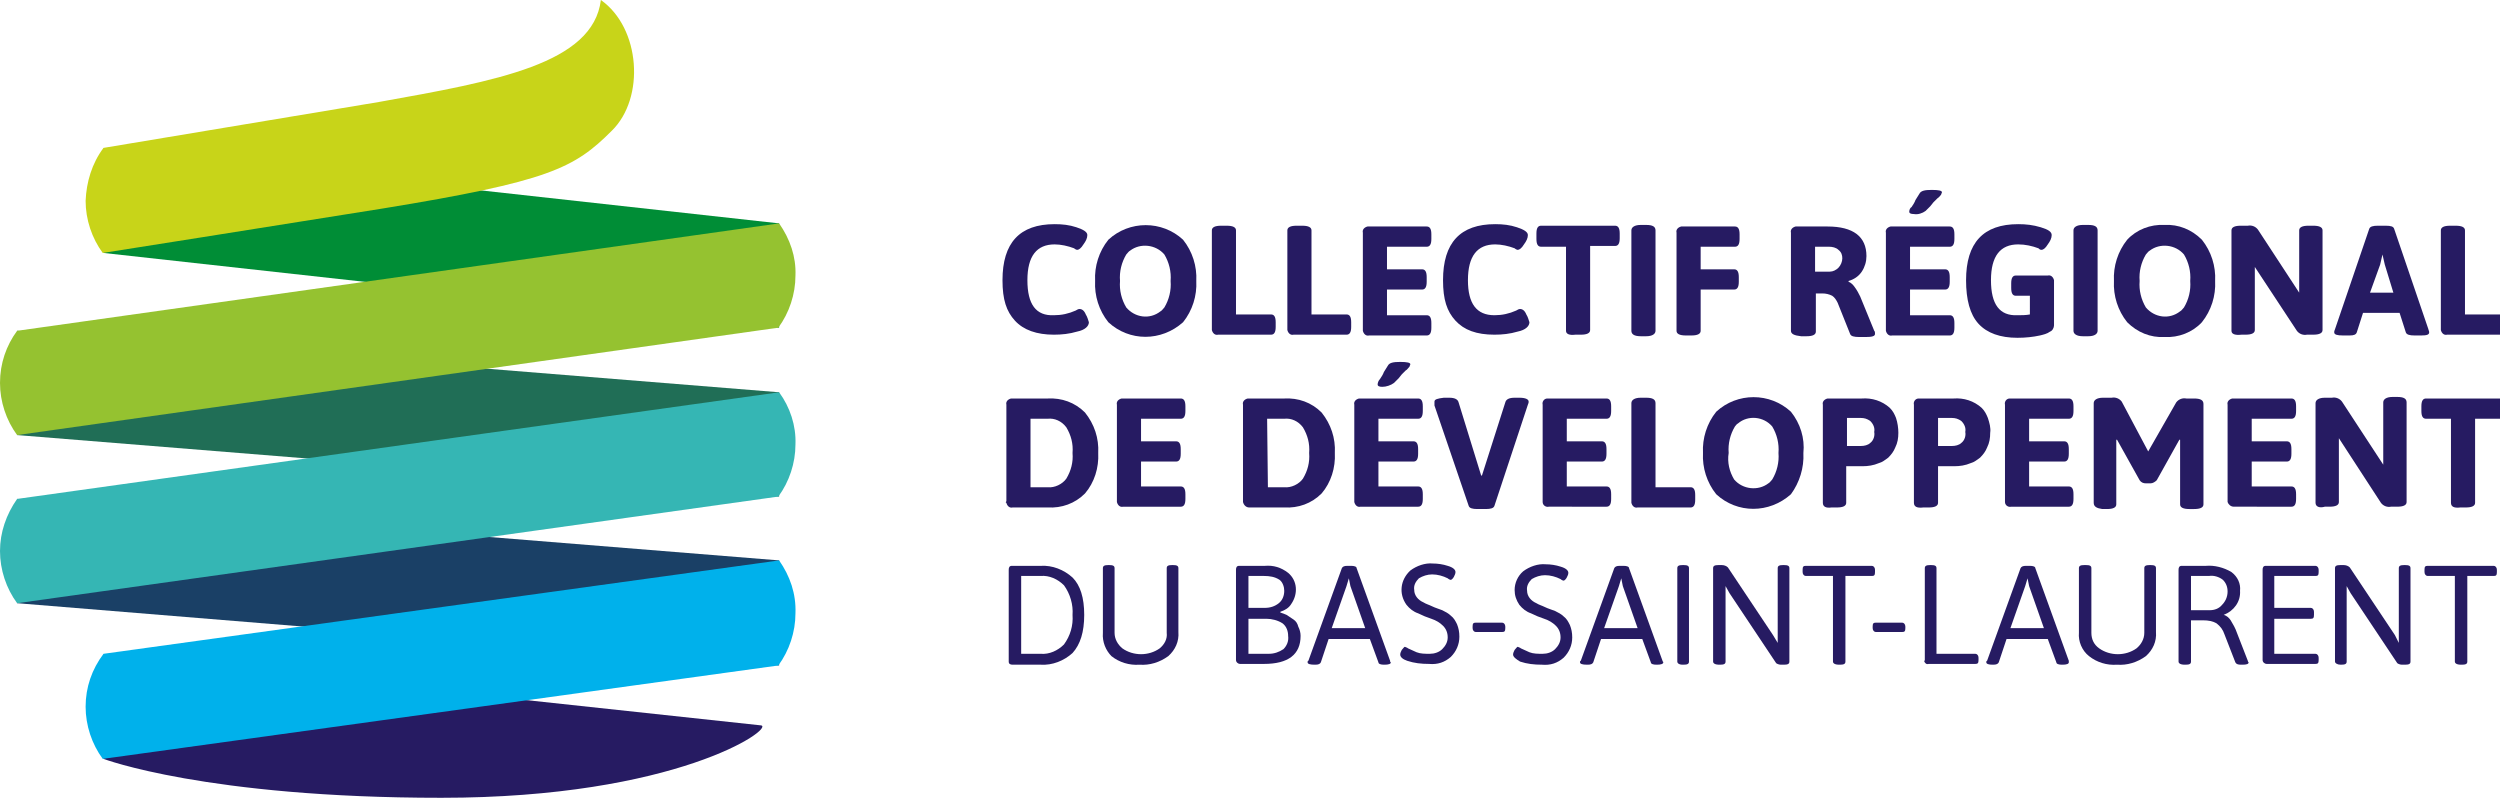
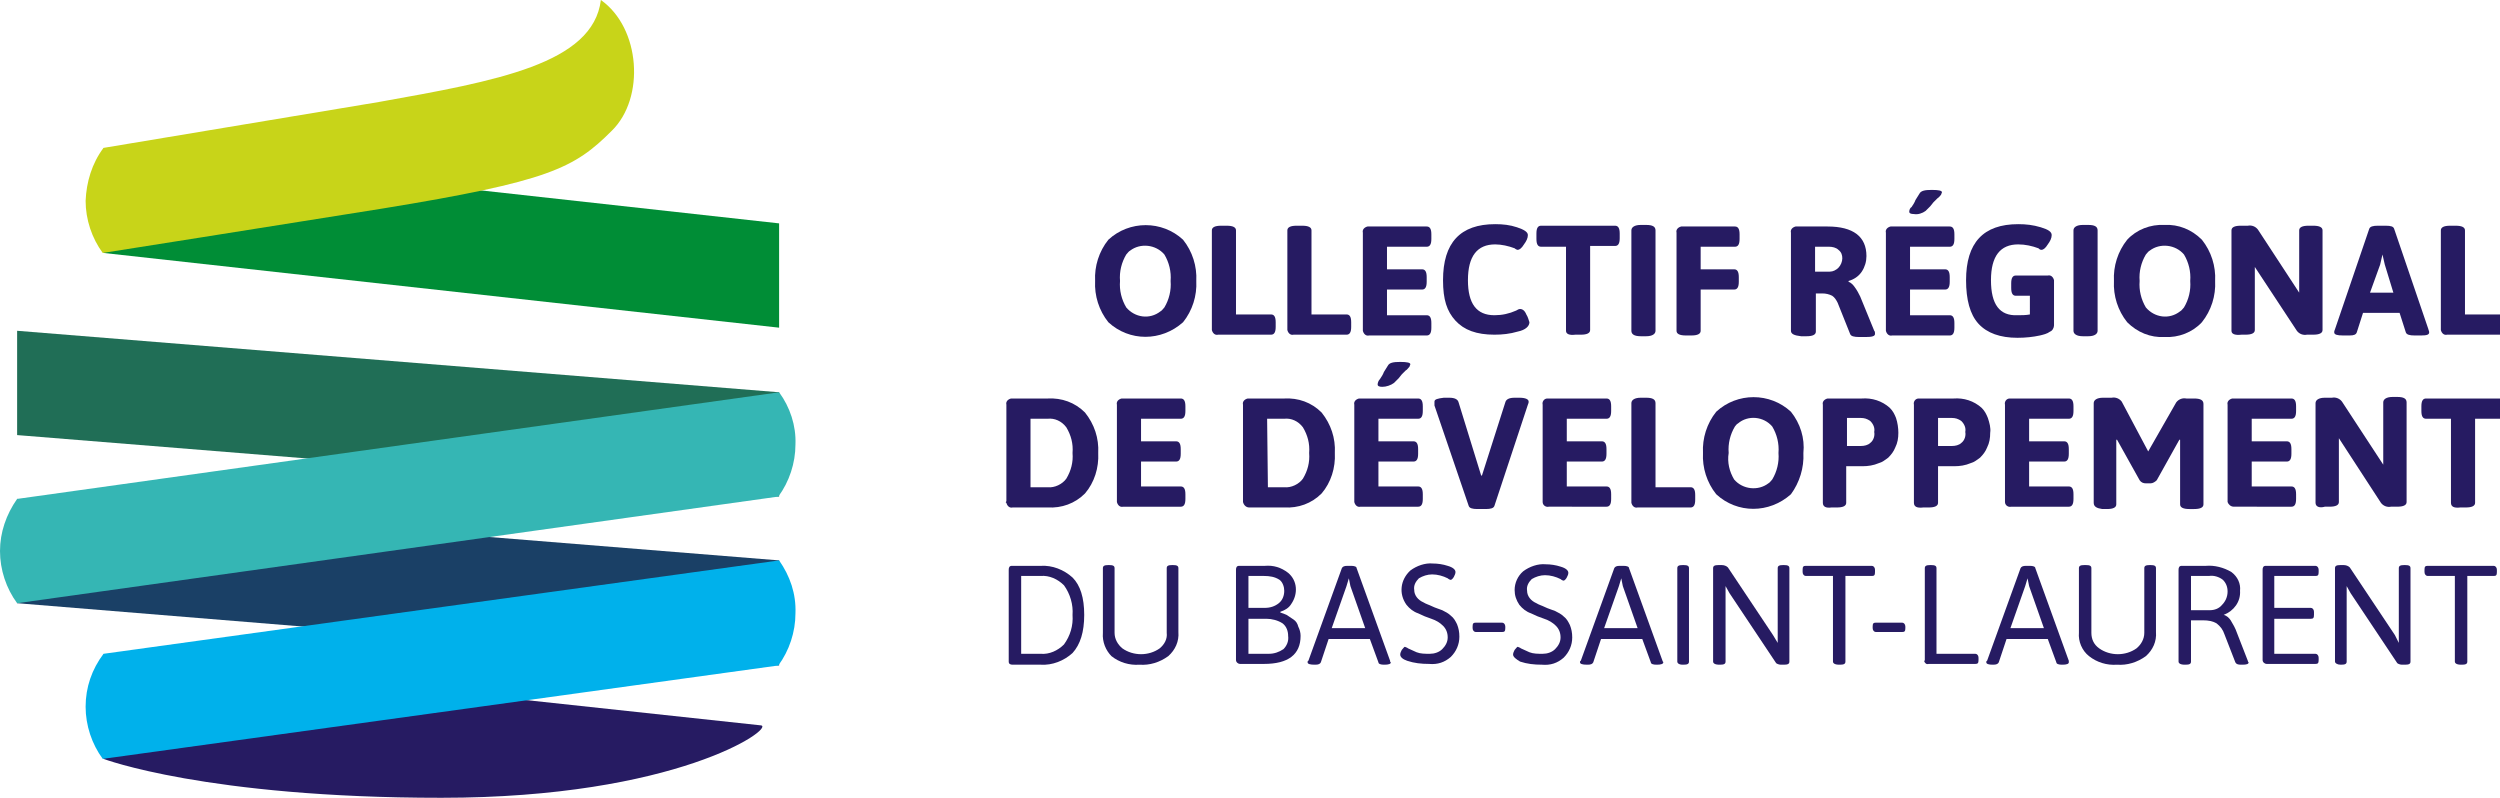
<svg xmlns="http://www.w3.org/2000/svg" version="1.1" id="Calque_1" x="0px" y="0px" viewBox="0 0 321.2 102.5" style="enable-background:new 0 0 321.2 102.5;" xml:space="preserve">
  <style type="text/css">
	.st0{fill:#261B62;}
	.st1{fill:#1A4066;}
	.st2{fill:#00B1EB;}
	.st3{fill:#206E56;}
	.st4{fill:#35B6B4;}
	.st5{fill:#008D36;}
	.st6{fill:#C8D419;}
	.st7{fill:#95C230;}
</style>
  <g id="Calque_2_00000016772977049944489930000014257874741126266766_">
    <g id="Layer_1">
      <path class="st0" d="M13.3,97.5c0,0,13.2,5,43.4,5s42.8-8.9,41.1-9.3l-84.5-9.1V97.5z" />
      <polygon class="st1" points="2.2,77.5 100.1,85.5 100.1,72 2.2,64.1   " />
      <path class="st2" d="M100.1,72L13.3,84C11.8,86,11,88.3,11,90.8c0,2.4,0.8,4.8,2.2,6.7l86.8-12c1.4-1.9,2.2-4.3,2.2-6.7    C102.3,76.3,101.5,74,100.1,72z" />
      <polygon class="st3" points="2.2,55.9 100.1,63.8 100.1,50.4 2.2,42.5   " />
      <path class="st4" d="M100.1,50.4L2.2,64.1C0.8,66.1,0,68.4,0,70.8c0,2.4,0.8,4.8,2.2,6.7l97.8-13.7c1.4-1.9,2.2-4.3,2.2-6.7    C102.3,54.7,101.5,52.3,100.1,50.4z" />
      <polygon class="st5" points="13.3,32.5 100.1,42.1 100.1,28.7 13.3,19.1   " />
      <path class="st6" d="M77.2,0c-1,8.2-13.4,10.4-28.5,13.1L13.3,19c-1.5,2-2.2,4.4-2.3,6.8c0,2.4,0.8,4.8,2.2,6.7    c0,0,22.2-3.5,35.9-5.7c21.5-3.5,24.7-5.2,29.5-10C82.9,12.6,82.3,3.6,77.2,0z" />
-       <path class="st7" d="M100.1,28.7L2.2,42.5C0.8,44.4,0,46.7,0,49.2c0,2.4,0.8,4.8,2.2,6.7L100,42.1c1.4-1.9,2.2-4.3,2.2-6.7    C102.3,33,101.5,30.7,100.1,28.7z" />
-       <path class="st0" d="M128.8,36c0-4.8,2.2-7.2,6.7-7.2c1,0,1.9,0.1,2.8,0.4c0.9,0.3,1.4,0.6,1.4,1c0,0.4-0.2,0.8-0.5,1.2    c-0.3,0.5-0.6,0.7-0.8,0.7c-0.1,0-0.3-0.1-0.4-0.2c-0.8-0.3-1.7-0.5-2.5-0.5c-2.3,0-3.5,1.5-3.5,4.6s1.1,4.6,3.4,4.5    c1,0,1.9-0.2,2.8-0.6c0.2-0.1,0.3-0.2,0.5-0.2c0.3,0,0.6,0.2,0.8,0.7c0.2,0.3,0.3,0.7,0.4,1c0,0.5-0.5,1-1.5,1.2    c-1,0.3-2,0.4-3,0.4c-2.2,0-3.9-0.6-5-1.8S128.8,38.5,128.8,36z" />
      <path class="st0" d="M142.4,41.4c-1.2-1.5-1.8-3.4-1.7-5.3c-0.1-1.9,0.5-3.8,1.7-5.3c2.7-2.5,6.9-2.5,9.6,0    c1.2,1.5,1.8,3.4,1.7,5.3c0.1,1.9-0.5,3.8-1.7,5.3C149.2,43.9,145.1,43.9,142.4,41.4z M144.7,39.5c1.1,1.3,3,1.6,4.4,0.5    c0.2-0.1,0.3-0.3,0.5-0.5c0.6-1,0.9-2.2,0.8-3.4c0.1-1.2-0.2-2.4-0.8-3.4c-1.1-1.3-3.1-1.5-4.4-0.5c-0.2,0.1-0.3,0.3-0.5,0.5    c-0.6,1-0.9,2.2-0.8,3.4C143.8,37.3,144.1,38.5,144.7,39.5z" />
      <path class="st0" d="M155.7,42.3V29.6c0-0.4,0.4-0.6,1.2-0.6h0.7c0.8,0,1.2,0.2,1.2,0.6v10.8h4.5c0.4,0,0.6,0.3,0.6,1v0.6    c0,0.7-0.2,1-0.6,1h-6.8c-0.4,0.1-0.7-0.2-0.8-0.6C155.7,42.4,155.7,42.4,155.7,42.3z" />
      <path class="st0" d="M165.4,42.3V29.6c0-0.4,0.4-0.6,1.2-0.6h0.7c0.8,0,1.2,0.2,1.2,0.6v10.8h4.5c0.4,0,0.6,0.3,0.6,1v0.6    c0,0.7-0.2,1-0.6,1h-6.8c-0.4,0.1-0.7-0.2-0.8-0.6C165.4,42.4,165.4,42.4,165.4,42.3z" />
      <path class="st0" d="M175.1,42.3V29.9c-0.1-0.4,0.2-0.7,0.6-0.8c0.1,0,0.1,0,0.2,0h7.4c0.4,0,0.6,0.3,0.6,1v0.6c0,0.7-0.2,1-0.6,1    h-5.1v2.9h4.5c0.4,0,0.6,0.3,0.6,1v0.6c0,0.7-0.2,1-0.6,1h-4.5v3.3h5.1c0.4,0,0.6,0.3,0.6,1v0.6c0,0.7-0.2,1-0.6,1h-7.4    c-0.4,0.1-0.7-0.2-0.8-0.6C175.1,42.5,175.1,42.4,175.1,42.3z" />
      <path class="st0" d="M185.4,36c0-4.8,2.2-7.2,6.7-7.2c1,0,1.9,0.1,2.8,0.4c0.9,0.3,1.4,0.6,1.4,1c0,0.4-0.2,0.8-0.5,1.2    c-0.3,0.5-0.6,0.7-0.8,0.7c-0.1,0-0.3-0.1-0.4-0.2c-0.8-0.3-1.7-0.5-2.5-0.5c-2.3,0-3.5,1.5-3.5,4.6c0,3,1.1,4.5,3.4,4.5    c1,0,1.9-0.2,2.8-0.6c0.2-0.1,0.3-0.2,0.5-0.2c0.3,0,0.6,0.2,0.8,0.7c0.2,0.3,0.3,0.7,0.4,1c0,0.5-0.5,1-1.5,1.2    c-1,0.3-2,0.4-3,0.4c-2.3,0-3.9-0.6-5-1.8S185.4,38.5,185.4,36z" />
      <path class="st0" d="M201.2,42.5V31.7H198c-0.4,0-0.6-0.3-0.6-1V30c0-0.7,0.2-1,0.6-1h9.5c0.4,0,0.6,0.3,0.6,1v0.6    c0,0.7-0.2,1-0.6,1h-3.2v10.8c0,0.4-0.4,0.6-1.2,0.6h-0.7C201.6,43.1,201.2,42.9,201.2,42.5z" />
      <path class="st0" d="M209.6,42.5V29.6c0-0.4,0.4-0.7,1.2-0.7h0.7c0.8,0,1.2,0.2,1.2,0.7v12.9c0,0.4-0.4,0.7-1.2,0.7h-0.7    C209.9,43.2,209.6,42.9,209.6,42.5z" />
      <path class="st0" d="M215.4,42.5V29.9c-0.1-0.4,0.2-0.7,0.6-0.8c0.1,0,0.1,0,0.2,0h6.7c0.4,0,0.6,0.3,0.6,1v0.6c0,0.7-0.2,1-0.6,1    h-4.4v2.9h4.3c0.4,0,0.6,0.3,0.6,1v0.6c0,0.7-0.2,1-0.6,1h-4.3v5.3c0,0.4-0.4,0.6-1.2,0.6h-0.7C215.8,43.1,215.4,42.9,215.4,42.5z    " />
      <path class="st0" d="M230.1,42.5V29.9c-0.1-0.4,0.2-0.7,0.6-0.8c0.1,0,0.1,0,0.2,0h3.9c3.3,0,5,1.3,5,3.8c0,0.7-0.2,1.4-0.6,2    c-0.4,0.6-1,1-1.7,1.2v0.1c0.3,0.1,0.6,0.4,0.8,0.7c0.3,0.4,0.5,0.8,0.7,1.2l1.8,4.4c0.1,0.1,0.1,0.2,0.1,0.4    c0,0.3-0.4,0.4-1.2,0.4h-0.8c-0.7,0-1.1-0.1-1.2-0.4l-1.6-4c-0.2-0.4-0.4-0.7-0.7-0.9c-0.4-0.2-0.8-0.3-1.3-0.3h-0.8v4.9    c0,0.4-0.4,0.6-1.2,0.6h-0.7C230.5,43.1,230.1,42.9,230.1,42.5z M233.2,34.9h1.9c0.4,0,0.8-0.2,1.1-0.5c0.3-0.3,0.5-0.8,0.5-1.2    c0-0.4-0.1-0.8-0.5-1.1c-0.3-0.3-0.8-0.4-1.2-0.4h-1.8L233.2,34.9z" />
      <path class="st0" d="M242.3,42.3V29.9c-0.1-0.4,0.2-0.7,0.6-0.8c0.1,0,0.1,0,0.2,0h7.4c0.4,0,0.6,0.3,0.6,1v0.6c0,0.7-0.2,1-0.6,1    h-5.1v2.9h4.5c0.4,0,0.6,0.3,0.6,1v0.6c0,0.7-0.2,1-0.6,1h-4.5v3.3h5.1c0.4,0,0.6,0.3,0.6,1v0.6c0,0.7-0.2,1-0.6,1h-7.4    c-0.4,0.1-0.7-0.2-0.8-0.6C242.3,42.5,242.3,42.4,242.3,42.3z M245.9,27.5c-0.4,0-0.6-0.1-0.6-0.3c0-0.2,0.1-0.5,0.3-0.6    c0.2-0.3,0.4-0.6,0.5-0.9l0.5-0.8c0.2-0.4,0.7-0.5,1.6-0.5s1.3,0.1,1.3,0.3c0,0.1-0.1,0.2-0.1,0.3c-0.1,0.1-0.2,0.3-0.5,0.5    l-0.5,0.5l-0.4,0.5l-0.6,0.6C247,27.4,246.4,27.6,245.9,27.5L245.9,27.5z" />
      <path class="st0" d="M252.6,36c0-4.8,2.2-7.2,6.7-7.2c1,0,1.9,0.1,2.9,0.4c1,0.3,1.4,0.6,1.4,1c0,0.4-0.2,0.8-0.5,1.2    c-0.3,0.5-0.6,0.7-0.8,0.7c-0.2,0-0.3-0.1-0.4-0.2c-0.8-0.3-1.7-0.5-2.6-0.5c-2.3,0-3.5,1.5-3.5,4.6s1.1,4.6,3.4,4.5    c0.5,0,1.1,0,1.6-0.1V38H259c-0.4,0-0.6-0.3-0.6-1v-0.6c0-0.7,0.2-1,0.6-1h4.1c0.4-0.1,0.7,0.2,0.8,0.6c0,0.1,0,0.1,0,0.2v5.6    c0,0.3-0.2,0.7-0.5,0.8c-0.4,0.3-0.9,0.4-1.3,0.5c-0.9,0.2-1.9,0.3-2.9,0.3c-2.2,0-3.9-0.6-5-1.8S252.6,38.5,252.6,36z" />
      <path class="st0" d="M266.4,42.5V29.6c0-0.4,0.4-0.7,1.2-0.7h0.7c0.8,0,1.2,0.2,1.2,0.7v12.9c0,0.4-0.4,0.7-1.2,0.7h-0.7    C266.8,43.2,266.4,42.9,266.4,42.5z" />
      <path class="st0" d="M273.3,41.4c-1.2-1.5-1.8-3.4-1.7-5.3c-0.1-1.9,0.5-3.8,1.7-5.3c1.2-1.3,3-2,4.8-1.9c1.8-0.1,3.5,0.6,4.8,1.9    c1.2,1.5,1.8,3.4,1.7,5.3c0.1,1.9-0.5,3.8-1.7,5.3c-1.2,1.3-3,2-4.8,1.9C276.3,43.4,274.6,42.7,273.3,41.4z M275.7,39.5    c1.1,1.3,3,1.6,4.4,0.5c0.2-0.1,0.3-0.3,0.5-0.5c0.6-1,0.9-2.2,0.8-3.4c0.1-1.2-0.2-2.4-0.8-3.4c-1.1-1.3-3.1-1.5-4.4-0.5    c-0.2,0.1-0.3,0.3-0.5,0.5c-0.6,1-0.9,2.2-0.8,3.4C274.8,37.3,275.1,38.5,275.7,39.5z" />
      <path class="st0" d="M286.7,42.5V29.6c0-0.4,0.4-0.6,1.2-0.6h0.9c0.5-0.1,1,0.1,1.3,0.5l5.3,8.1v-8c0-0.4,0.4-0.6,1.2-0.6h0.6    c0.8,0,1.2,0.2,1.2,0.6v12.8c0,0.4-0.4,0.6-1.2,0.6h-0.8c-0.5,0.1-1-0.1-1.3-0.5l-5.4-8.2v8.1c0,0.4-0.4,0.6-1.2,0.6H288    C287.1,43.1,286.7,42.9,286.7,42.5z" />
      <path class="st0" d="M299.9,42.7c0-0.1,0-0.2,0.1-0.4l4.4-12.9c0.1-0.3,0.5-0.4,1.1-0.4h1c0.7,0,1,0.1,1.1,0.4l4.4,12.9    c0,0.1,0.1,0.2,0.1,0.4c0,0.3-0.3,0.4-1,0.4h-0.9c-0.6,0-1-0.1-1.1-0.4l-0.8-2.5h-4.7l-0.8,2.5c-0.1,0.3-0.4,0.4-0.9,0.4H301    C300.3,43.1,299.9,43,299.9,42.7z M304.5,37.6h3l-1.1-3.6l-0.3-1.3h0c-0.1,0.4-0.2,0.9-0.3,1.3L304.5,37.6z" />
      <path class="st0" d="M313.6,42.3V29.6c0-0.4,0.4-0.6,1.2-0.6h0.7c0.8,0,1.2,0.2,1.2,0.6v10.8h4.5c0.4,0,0.6,0.3,0.6,1v0.6    c0,0.7-0.2,1-0.6,1h-6.8c-0.4,0.1-0.7-0.2-0.8-0.6C313.6,42.4,313.6,42.4,313.6,42.3z" />
-       <path class="st0" d="M129.3,64.4V52c-0.1-0.4,0.2-0.7,0.6-0.8c0.1,0,0.1,0,0.2,0h4.5c1.8-0.1,3.5,0.5,4.8,1.8    c1.2,1.5,1.8,3.3,1.7,5.2c0.1,1.9-0.5,3.8-1.7,5.2c-1.3,1.3-3,1.9-4.8,1.8h-4.5c-0.4,0.1-0.7-0.2-0.8-0.6    C129.2,64.6,129.2,64.5,129.3,64.4z M132.4,62.6h2.2c0.9,0.1,1.9-0.4,2.4-1.1c0.6-1,0.9-2.1,0.8-3.3c0.1-1.2-0.2-2.3-0.8-3.3    c-0.6-0.8-1.5-1.2-2.4-1.1h-2.2L132.4,62.6z" />
+       <path class="st0" d="M129.3,64.4V52c-0.1-0.4,0.2-0.7,0.6-0.8c0.1,0,0.1,0,0.2,0h4.5c1.8-0.1,3.5,0.5,4.8,1.8    c1.2,1.5,1.8,3.3,1.7,5.2c0.1,1.9-0.5,3.8-1.7,5.2c-1.3,1.3-3,1.9-4.8,1.8h-4.5c-0.4,0.1-0.7-0.2-0.8-0.6    C129.2,64.6,129.2,64.5,129.3,64.4z M132.4,62.6h2.2c0.9,0.1,1.9-0.4,2.4-1.1c0.6-1,0.9-2.1,0.8-3.3c0.1-1.2-0.2-2.3-0.8-3.3    c-0.6-0.8-1.5-1.2-2.4-1.1h-2.2z" />
      <path class="st0" d="M143.5,64.4V52c-0.1-0.4,0.2-0.7,0.6-0.8c0.1,0,0.1,0,0.2,0h7.4c0.4,0,0.6,0.3,0.6,1v0.6c0,0.7-0.2,1-0.6,1    h-5.1v2.9h4.5c0.4,0,0.6,0.3,0.6,1v0.6c0,0.7-0.2,1-0.6,1h-4.5v3.2h5.1c0.4,0,0.6,0.3,0.6,1v0.6c0,0.7-0.2,1-0.6,1h-7.4    c-0.4,0.1-0.7-0.2-0.8-0.6C143.5,64.5,143.5,64.5,143.5,64.4z" />
      <path class="st0" d="M159.7,64.4V52c-0.1-0.4,0.2-0.7,0.6-0.8c0.1,0,0.1,0,0.2,0h4.5c1.8-0.1,3.5,0.5,4.8,1.8    c1.2,1.5,1.8,3.3,1.7,5.2c0.1,1.9-0.5,3.8-1.7,5.2c-1.3,1.3-3,1.9-4.8,1.8h-4.5c-0.4,0-0.7-0.3-0.8-0.7    C159.7,64.5,159.7,64.5,159.7,64.4z M162.9,62.6h2.1c0.9,0.1,1.9-0.4,2.4-1.1c0.6-1,0.9-2.1,0.8-3.3c0.1-1.2-0.2-2.3-0.8-3.3    c-0.6-0.8-1.5-1.2-2.4-1.1h-2.2L162.9,62.6z" />
      <path class="st0" d="M174,64.4V52c-0.1-0.4,0.2-0.7,0.6-0.8c0.1,0,0.1,0,0.2,0h7.4c0.4,0,0.6,0.3,0.6,1v0.6c0,0.7-0.2,1-0.6,1    h-5.1v2.9h4.5c0.4,0,0.6,0.3,0.6,1v0.6c0,0.7-0.2,1-0.6,1h-4.5v3.2h5.1c0.4,0,0.6,0.3,0.6,1v0.6c0,0.7-0.2,1-0.6,1h-7.4    c-0.4,0.1-0.7-0.2-0.8-0.6C174,64.5,174,64.5,174,64.4z M177.6,49.7c-0.4,0-0.6-0.1-0.6-0.3c0-0.2,0.1-0.5,0.3-0.7    c0.2-0.3,0.4-0.6,0.5-0.9l0.5-0.8c0.2-0.4,0.7-0.5,1.6-0.5s1.3,0.1,1.3,0.3c0,0.1-0.1,0.2-0.1,0.3c-0.2,0.2-0.3,0.4-0.5,0.5    l-0.5,0.5l-0.4,0.5l-0.6,0.6C178.7,49.5,178.1,49.7,177.6,49.7L177.6,49.7z" />
      <path class="st0" d="M184.3,51.6c0-0.3,0.4-0.4,1.2-0.5h0.7c0.7,0,1.1,0.2,1.2,0.6l2.9,9.4h0.1l3-9.4c0.1-0.4,0.5-0.6,1.2-0.6h0.6    c0.8,0,1.2,0.2,1.2,0.5c0,0.1,0,0.2-0.1,0.4l-4.3,13c-0.1,0.3-0.5,0.4-1.1,0.4h-1.1c-0.6,0-1-0.1-1.1-0.4l-4.4-12.9    C184.3,51.8,184.3,51.7,184.3,51.6z" />
      <path class="st0" d="M198.2,64.4V52c-0.1-0.4,0.2-0.8,0.6-0.8c0.1,0,0.1,0,0.2,0h7.4c0.4,0,0.6,0.3,0.6,1v0.6c0,0.7-0.2,1-0.6,1    h-5.1v2.9h4.5c0.4,0,0.6,0.3,0.6,1v0.6c0,0.7-0.2,1-0.6,1h-4.5v3.2h5.1c0.4,0,0.6,0.3,0.6,1v0.6c0,0.7-0.2,1-0.6,1H199    c-0.4,0.1-0.8-0.2-0.8-0.6C198.2,64.5,198.2,64.5,198.2,64.4z" />
      <path class="st0" d="M209.6,64.4V51.8c0-0.4,0.4-0.7,1.2-0.7h0.7c0.8,0,1.2,0.2,1.2,0.7v10.8h4.5c0.4,0,0.6,0.3,0.6,1v0.6    c0,0.7-0.2,1-0.6,1h-6.8c-0.4,0.1-0.7-0.2-0.8-0.6C209.6,64.5,209.6,64.5,209.6,64.4z" />
      <path class="st0" d="M220.5,63.5c-1.2-1.5-1.8-3.4-1.7-5.3c-0.1-1.9,0.5-3.8,1.7-5.3c2.7-2.5,6.9-2.5,9.6,0    c1.2,1.5,1.8,3.4,1.6,5.3c0.1,1.9-0.5,3.8-1.6,5.3C227.3,66,223.2,66,220.5,63.5L220.5,63.5z M222.8,61.6c1.1,1.3,3.1,1.5,4.4,0.5    c0.2-0.1,0.3-0.3,0.5-0.5c0.6-1,0.9-2.2,0.8-3.4c0.1-1.2-0.2-2.4-0.8-3.4c-1.1-1.3-3.1-1.5-4.4-0.4c-0.2,0.1-0.3,0.3-0.4,0.4    c-0.6,1-0.9,2.2-0.8,3.4C221.9,59.4,222.2,60.6,222.8,61.6z" />
      <path class="st0" d="M234.2,64.6V52c-0.1-0.4,0.2-0.7,0.6-0.8c0.1,0,0.1,0,0.2,0h4.2c1.3-0.1,2.6,0.3,3.6,1.2    c0.4,0.4,0.6,0.8,0.8,1.3c0.2,0.6,0.3,1.3,0.3,1.9c0,0.7-0.1,1.3-0.4,1.9c-0.2,0.5-0.5,0.9-0.9,1.3c-0.4,0.3-0.8,0.6-1.2,0.7    c-0.7,0.3-1.4,0.4-2.1,0.4h-2.1v4.7c0,0.4-0.4,0.6-1.2,0.6h-0.7C234.6,65.3,234.2,65.1,234.2,64.6z M237.3,57.3h1.8    c0.4,0,0.9-0.1,1.2-0.4c0.4-0.3,0.6-0.9,0.5-1.4c0.1-0.5-0.1-1-0.5-1.4c-0.4-0.3-0.8-0.4-1.2-0.4h-1.8V57.3z" />
      <path class="st0" d="M245.9,64.6V52c-0.1-0.4,0.2-0.8,0.6-0.8c0.1,0,0.1,0,0.2,0h4.3c1.3-0.1,2.6,0.3,3.6,1.2    c0.4,0.4,0.6,0.8,0.8,1.3c0.2,0.6,0.4,1.3,0.3,1.9c0,0.7-0.1,1.3-0.4,1.9c-0.2,0.5-0.5,0.9-0.9,1.3c-0.4,0.3-0.8,0.6-1.2,0.7    c-0.7,0.3-1.4,0.4-2.1,0.4H249v4.7c0,0.4-0.4,0.6-1.2,0.6h-0.7C246.3,65.3,245.9,65.1,245.9,64.6z M249,57.3h1.8    c0.4,0,0.9-0.1,1.2-0.4c0.4-0.3,0.6-0.9,0.5-1.4c0.1-0.5-0.1-1-0.5-1.4c-0.4-0.3-0.8-0.4-1.2-0.4H249L249,57.3z" />
      <path class="st0" d="M257.6,64.4V52c-0.1-0.4,0.2-0.8,0.6-0.8c0.1,0,0.1,0,0.2,0h7.4c0.4,0,0.6,0.3,0.6,1v0.6c0,0.7-0.2,1-0.6,1    h-5.1v2.9h4.5c0.4,0,0.6,0.3,0.6,1v0.6c0,0.7-0.2,1-0.6,1h-4.5v3.2h5.1c0.4,0,0.6,0.3,0.6,1v0.6c0,0.7-0.2,1-0.6,1h-7.4    c-0.4,0.1-0.8-0.2-0.8-0.6C257.6,64.5,257.6,64.5,257.6,64.4z" />
      <path class="st0" d="M269,64.6V51.8c0-0.4,0.4-0.7,1.2-0.7h1.1c0.5-0.1,1,0.1,1.3,0.5L276,58l3.6-6.3c0.3-0.4,0.8-0.6,1.3-0.5h1    c0.8,0,1.2,0.2,1.2,0.7v12.9c0,0.4-0.4,0.6-1.2,0.6h-0.6c-0.8,0-1.2-0.2-1.2-0.6v-8.3H280l-2.9,5.2c-0.2,0.2-0.5,0.4-0.8,0.4h-0.6    c-0.3,0-0.6-0.1-0.8-0.4l-2.9-5.2h-0.1v8.3c0,0.4-0.4,0.6-1.2,0.6h-0.6C269.4,65.3,269,65.1,269,64.6z" />
      <path class="st0" d="M286.2,64.4V52c-0.1-0.4,0.2-0.7,0.6-0.8c0.1,0,0.1,0,0.2,0h7.4c0.4,0,0.6,0.3,0.6,1v0.6c0,0.7-0.2,1-0.6,1    h-5.1v2.9h4.5c0.4,0,0.6,0.3,0.6,1v0.6c0,0.7-0.2,1-0.6,1h-4.5v3.2h5.1c0.4,0,0.6,0.3,0.6,1v0.6c0,0.7-0.2,1-0.6,1H287    c-0.4,0-0.7-0.3-0.8-0.6C286.2,64.5,286.2,64.5,286.2,64.4z" />
      <path class="st0" d="M297.5,64.6V51.8c0-0.4,0.4-0.7,1.2-0.7h0.9c0.5-0.1,1,0.1,1.3,0.5l5.3,8.1v-8c0-0.4,0.4-0.7,1.2-0.7h0.6    c0.8,0,1.2,0.2,1.2,0.7v12.8c0,0.4-0.4,0.6-1.2,0.6h-0.8c-0.5,0.1-1-0.1-1.3-0.5l-5.4-8.3v8.2c0,0.4-0.4,0.6-1.2,0.6h-0.6    C298,65.3,297.5,65.1,297.5,64.6z" />
      <path class="st0" d="M314.9,64.6V53.8h-3.2c-0.4,0-0.6-0.3-0.6-1v-0.6c0-0.7,0.2-1,0.6-1h9.5c0.4,0,0.6,0.3,0.6,1v0.6    c0,0.7-0.2,1-0.6,1H318v10.8c0,0.4-0.4,0.6-1.2,0.6h-0.7C315.3,65.3,314.9,65.1,314.9,64.6z" />
      <path class="st0" d="M129.6,84.8V73.2c0-0.3,0.1-0.5,0.4-0.5c0,0,0.1,0,0.1,0h3.6c1.5-0.1,3,0.5,4.1,1.5c1,1,1.5,2.6,1.5,4.8    s-0.5,3.8-1.5,4.9c-1.1,1-2.6,1.6-4.1,1.5h-3.6c-0.3,0-0.5-0.1-0.5-0.4C129.6,84.9,129.6,84.8,129.6,84.8z M131.2,84h2.5    c1.1,0.1,2.2-0.4,3-1.2c0.8-1.1,1.2-2.4,1.1-3.8c0.1-1.3-0.3-2.7-1.1-3.8c-0.8-0.8-1.9-1.3-3-1.2h-2.5V84z" />
      <path class="st0" d="M141.7,81.3V73c0-0.3,0.2-0.4,0.7-0.4h0.1c0.5,0,0.7,0.1,0.7,0.4v8.3c0,0.8,0.4,1.5,1,2c1.4,1,3.4,1,4.8,0    c0.6-0.5,1-1.2,0.9-2V73c0-0.3,0.2-0.4,0.7-0.4h0.1c0.5,0,0.7,0.1,0.7,0.4v8.2c0.1,1.2-0.4,2.3-1.3,3.1c-1.1,0.8-2.4,1.2-3.7,1.1    c-1.3,0.1-2.6-0.3-3.6-1.1C142.1,83.6,141.6,82.5,141.7,81.3z" />
      <path class="st0" d="M158.8,84.8V73.2c0-0.3,0.1-0.5,0.4-0.5c0,0,0.1,0,0.1,0h3.2c1.1-0.1,2.1,0.2,3,0.9c1.2,1,1.3,2.7,0.4,4    c-0.3,0.5-0.8,0.8-1.4,1v0.1c0.3,0.1,0.6,0.2,0.8,0.3c0.3,0.2,0.6,0.4,0.9,0.6c0.3,0.2,0.5,0.5,0.6,0.9c0.2,0.4,0.3,0.8,0.3,1.2    c0,2.4-1.6,3.6-4.7,3.6h-3.1C159.1,85.3,158.8,85.1,158.8,84.8C158.8,84.8,158.8,84.8,158.8,84.8z M160.4,78.1h2.1    c0.7,0,1.3-0.2,1.8-0.6c0.5-0.4,0.7-1,0.7-1.6c0-0.5-0.2-1.1-0.6-1.4c-0.6-0.4-1.3-0.5-2-0.5h-2L160.4,78.1z M160.4,84h2.6    c0.7,0,1.3-0.2,1.9-0.6c0.4-0.4,0.7-1,0.6-1.7c0-0.6-0.2-1.2-0.7-1.6c-0.6-0.4-1.4-0.6-2.1-0.6h-2.3L160.4,84z" />
      <path class="st0" d="M168,85.1c0-0.1,0-0.2,0.1-0.2l4.3-11.9c0.1-0.2,0.3-0.3,0.7-0.3h0.5c0.4,0,0.7,0.1,0.7,0.3l4.3,11.9    c0,0.1,0,0.2,0.1,0.2c0,0.2-0.3,0.3-0.8,0.3h-0.1c-0.4,0-0.7-0.1-0.7-0.3l-1.1-3h-5.3l-1,3c-0.1,0.2-0.3,0.3-0.7,0.3h-0.1    C168.3,85.4,168,85.3,168,85.1z M171.1,80.7h4.3l-1.9-5.4l-0.2-1l-0.3,1L171.1,80.7z" />
      <path class="st0" d="M179.9,84.1c0-0.2,0.1-0.4,0.2-0.6c0.2-0.2,0.3-0.4,0.4-0.4c0.2,0.1,0.3,0.1,0.4,0.2c0.4,0.2,0.7,0.3,1.1,0.5    c0.5,0.2,1.1,0.2,1.7,0.2c0.6,0,1.2-0.2,1.6-0.6c0.4-0.4,0.7-0.9,0.7-1.5c0-0.6-0.2-1.1-0.6-1.5c-0.4-0.4-0.9-0.7-1.5-0.9    c-0.6-0.2-1.1-0.4-1.7-0.7c-0.6-0.2-1.1-0.6-1.5-1.1c-1-1.4-0.8-3.2,0.5-4.4c0.8-0.6,1.9-1,2.9-0.9c0.6,0,1.3,0.1,1.9,0.3    c0.7,0.2,1,0.5,1,0.8c0,0.2-0.1,0.4-0.2,0.6c-0.1,0.2-0.3,0.4-0.4,0.4c-0.1,0-0.3-0.1-0.4-0.2c-0.6-0.3-1.3-0.5-2-0.5    c-0.6,0-1.2,0.2-1.7,0.5c-0.4,0.4-0.7,0.9-0.6,1.5c0,0.7,0.5,1.3,1.2,1.6c0.3,0.2,0.7,0.3,1.1,0.5c0.4,0.2,0.8,0.3,1.3,0.5    c0.4,0.2,0.8,0.4,1.1,0.7c0.4,0.3,0.6,0.7,0.8,1.1c0.2,0.5,0.3,1,0.3,1.6c0,1-0.4,1.9-1.1,2.6c-0.8,0.7-1.7,1-2.8,0.9    c-1,0-1.9-0.1-2.8-0.4C180.2,84.7,179.9,84.4,179.9,84.1z" />
      <path class="st0" d="M189.6,81.2c-0.2,0-0.4-0.2-0.4-0.5v-0.2c0-0.4,0.1-0.5,0.4-0.5h3.4c0.2,0,0.4,0.2,0.4,0.5v0.2    c0,0.4-0.1,0.5-0.4,0.5H189.6z" />
      <path class="st0" d="M194.4,84.1c0-0.2,0.1-0.4,0.2-0.6c0.2-0.2,0.3-0.4,0.4-0.4c0.2,0.1,0.3,0.1,0.4,0.2c0.4,0.2,0.7,0.3,1.1,0.5    c0.5,0.2,1.1,0.2,1.7,0.2c0.6,0,1.2-0.2,1.6-0.6c0.4-0.4,0.7-0.9,0.7-1.5c0-0.6-0.2-1.1-0.6-1.5c-0.4-0.4-0.9-0.7-1.5-0.9    c-0.6-0.2-1.1-0.4-1.7-0.7c-0.6-0.2-1.1-0.6-1.5-1.1c-0.4-0.6-0.6-1.2-0.6-1.9c0-0.9,0.4-1.8,1.1-2.4c0.8-0.6,1.9-1,2.9-0.9    c0.6,0,1.3,0.1,1.9,0.3c0.7,0.2,1,0.5,1,0.8c0,0.2-0.1,0.4-0.2,0.6c-0.1,0.2-0.3,0.4-0.4,0.4c-0.1,0-0.3-0.1-0.4-0.2    c-0.6-0.3-1.3-0.5-2-0.5c-0.6,0-1.2,0.2-1.7,0.5c-0.4,0.4-0.7,0.9-0.6,1.5c0,0.7,0.5,1.3,1.2,1.6c0.3,0.2,0.7,0.3,1.1,0.5    c0.4,0.2,0.8,0.3,1.3,0.5c0.4,0.2,0.8,0.4,1.1,0.7c0.4,0.3,0.6,0.7,0.8,1.1c0.2,0.5,0.3,1,0.3,1.6c0,1-0.4,1.9-1.1,2.6    c-0.8,0.7-1.7,1-2.8,0.9c-1,0-1.9-0.1-2.8-0.4C194.8,84.7,194.4,84.4,194.4,84.1z" />
      <path class="st0" d="M203,85.1c0-0.1,0-0.2,0.1-0.2l4.3-11.9c0.1-0.2,0.3-0.3,0.7-0.3h0.5c0.4,0,0.7,0.1,0.7,0.3l4.3,11.9    c0,0.1,0.1,0.1,0.1,0.2c0,0.2-0.3,0.3-0.8,0.3h-0.1c-0.4,0-0.7-0.1-0.7-0.3l-1.1-3h-5.3l-1,3c-0.1,0.2-0.3,0.3-0.7,0.3h-0.1    C203.3,85.4,203,85.3,203,85.1z M206.1,80.7h4.3l-1.9-5.4l-0.2-1l-0.3,1L206.1,80.7z" />
      <path class="st0" d="M215.5,85V73c0-0.3,0.2-0.4,0.7-0.4h0.1c0.5,0,0.7,0.1,0.7,0.4V85c0,0.3-0.2,0.4-0.7,0.4h-0.1    C215.7,85.4,215.5,85.2,215.5,85z" />
      <path class="st0" d="M220.1,85V73c0-0.3,0.2-0.4,0.7-0.4h0.4c0.3,0,0.6,0.1,0.8,0.3l5.8,8.7l0.6,1V73c0-0.3,0.2-0.4,0.7-0.4h0.1    c0.5,0,0.7,0.1,0.7,0.4V85c0,0.3-0.2,0.4-0.7,0.4h-0.4c-0.2,0-0.5-0.1-0.6-0.2l-6-9l-0.5-0.9V85c0,0.3-0.2,0.4-0.7,0.4h-0.1    C220.3,85.4,220.1,85.2,220.1,85z" />
      <path class="st0" d="M235.5,85V74H232c-0.2,0-0.4-0.2-0.4-0.5v-0.3c0-0.4,0.1-0.5,0.4-0.5h8.5c0.2,0,0.4,0.2,0.4,0.5v0.3    c0,0.4-0.1,0.5-0.4,0.5h-3.4V85c0,0.3-0.2,0.4-0.7,0.4h-0.1C235.7,85.4,235.5,85.2,235.5,85z" />
      <path class="st0" d="M241,81.2c-0.2,0-0.4-0.2-0.4-0.5v-0.2c0-0.4,0.1-0.5,0.4-0.5h3.4c0.2,0,0.4,0.2,0.4,0.5v0.2    c0,0.4-0.1,0.5-0.4,0.5H241z" />
      <path class="st0" d="M247.3,84.8V73c0-0.3,0.2-0.4,0.7-0.4h0.1c0.5,0,0.7,0.1,0.7,0.4V84h5c0.2,0,0.4,0.2,0.4,0.5v0.3    c0,0.4-0.1,0.5-0.4,0.5h-6c-0.3,0.1-0.5-0.1-0.6-0.4C247.3,84.9,247.3,84.9,247.3,84.8z" />
      <path class="st0" d="M255.2,85.1c0-0.1,0-0.2,0.1-0.2l4.3-11.9c0.1-0.2,0.3-0.3,0.7-0.3h0.5c0.4,0,0.7,0.1,0.7,0.3l4.3,11.9    c0,0.1,0,0.2,0,0.2c0,0.2-0.3,0.3-0.8,0.3h-0.1c-0.4,0-0.7-0.1-0.7-0.3l-1.1-3h-5.3l-1,3c-0.1,0.2-0.3,0.3-0.7,0.3H256    C255.5,85.4,255.2,85.3,255.2,85.1z M258.3,80.7h4.3l-1.9-5.4l-0.2-1l-0.3,1L258.3,80.7z" />
      <path class="st0" d="M267.1,81.3V73c0-0.3,0.2-0.4,0.7-0.4h0.2c0.5,0,0.7,0.1,0.7,0.4v8.3c0,0.8,0.3,1.5,1,2c1.4,1,3.4,1,4.8,0    c0.6-0.5,1-1.2,1-2V73c0-0.3,0.2-0.4,0.7-0.4h0.1c0.5,0,0.7,0.1,0.7,0.4v8.2c0.1,1.2-0.4,2.3-1.3,3.1c-1.1,0.8-2.4,1.2-3.7,1.1    c-1.3,0.1-2.6-0.3-3.6-1.1C267.5,83.6,267,82.4,267.1,81.3z" />
      <path class="st0" d="M279.9,85V73.2c0-0.3,0.1-0.5,0.4-0.5c0,0,0.1,0,0.1,0h3c1.1-0.1,2.3,0.2,3.3,0.8c0.8,0.6,1.2,1.5,1.1,2.4    c0.1,1.4-0.8,2.6-2.1,3.1V79c0.4,0.1,0.7,0.4,0.9,0.7c0.3,0.5,0.6,1,0.8,1.6l1.4,3.6c0,0.1,0.1,0.2,0.1,0.2c0,0.2-0.2,0.3-0.8,0.3    h-0.2c-0.4,0-0.6-0.1-0.7-0.3l-1.4-3.6c-0.2-0.6-0.5-1-1-1.4c-0.5-0.3-1.1-0.4-1.7-0.4h-1.6V85c0,0.3-0.2,0.4-0.7,0.4h-0.1    C280.1,85.4,279.9,85.2,279.9,85z M281.5,78.4h2.4c0.6,0,1.2-0.2,1.6-0.7c0.4-0.4,0.7-1,0.7-1.7c0-0.6-0.2-1.1-0.6-1.5    c-0.5-0.4-1.2-0.6-1.8-0.5h-2.3L281.5,78.4z" />
      <path class="st0" d="M290.7,84.8V73.2c0-0.3,0.1-0.5,0.4-0.5c0,0,0.1,0,0.1,0h6.3c0.2,0,0.4,0.2,0.4,0.5v0.3    c0,0.4-0.1,0.5-0.4,0.5h-5.3v4.1h4.7c0.2,0,0.4,0.2,0.4,0.5V79c0,0.4-0.1,0.5-0.4,0.5h-4.7V84h5.3c0.2,0,0.4,0.2,0.4,0.5v0.3    c0,0.4-0.1,0.5-0.4,0.5h-6.3C291,85.3,290.7,85.1,290.7,84.8C290.7,84.9,290.7,84.8,290.7,84.8z" />
      <path class="st0" d="M300,85V73c0-0.3,0.2-0.4,0.7-0.4h0.4c0.3,0,0.6,0.1,0.8,0.3l5.8,8.7l0.5,1V73c0-0.3,0.2-0.4,0.7-0.4h0.1    c0.5,0,0.7,0.1,0.7,0.4V85c0,0.3-0.2,0.4-0.7,0.4h-0.4c-0.2,0-0.5-0.1-0.6-0.2l-6-9l-0.5-0.9V85c0,0.3-0.2,0.4-0.7,0.4h-0.1    C300.3,85.4,300,85.2,300,85z" />
      <path class="st0" d="M315.4,85V74h-3.5c-0.2,0-0.4-0.2-0.4-0.5v-0.3c0-0.4,0.1-0.5,0.4-0.5h8.5c0.2,0,0.4,0.2,0.4,0.5v0.3    c0,0.4-0.1,0.5-0.4,0.5H317V85c0,0.3-0.2,0.4-0.7,0.4h-0.1C315.6,85.4,315.4,85.2,315.4,85z" />
    </g>
  </g>
</svg>